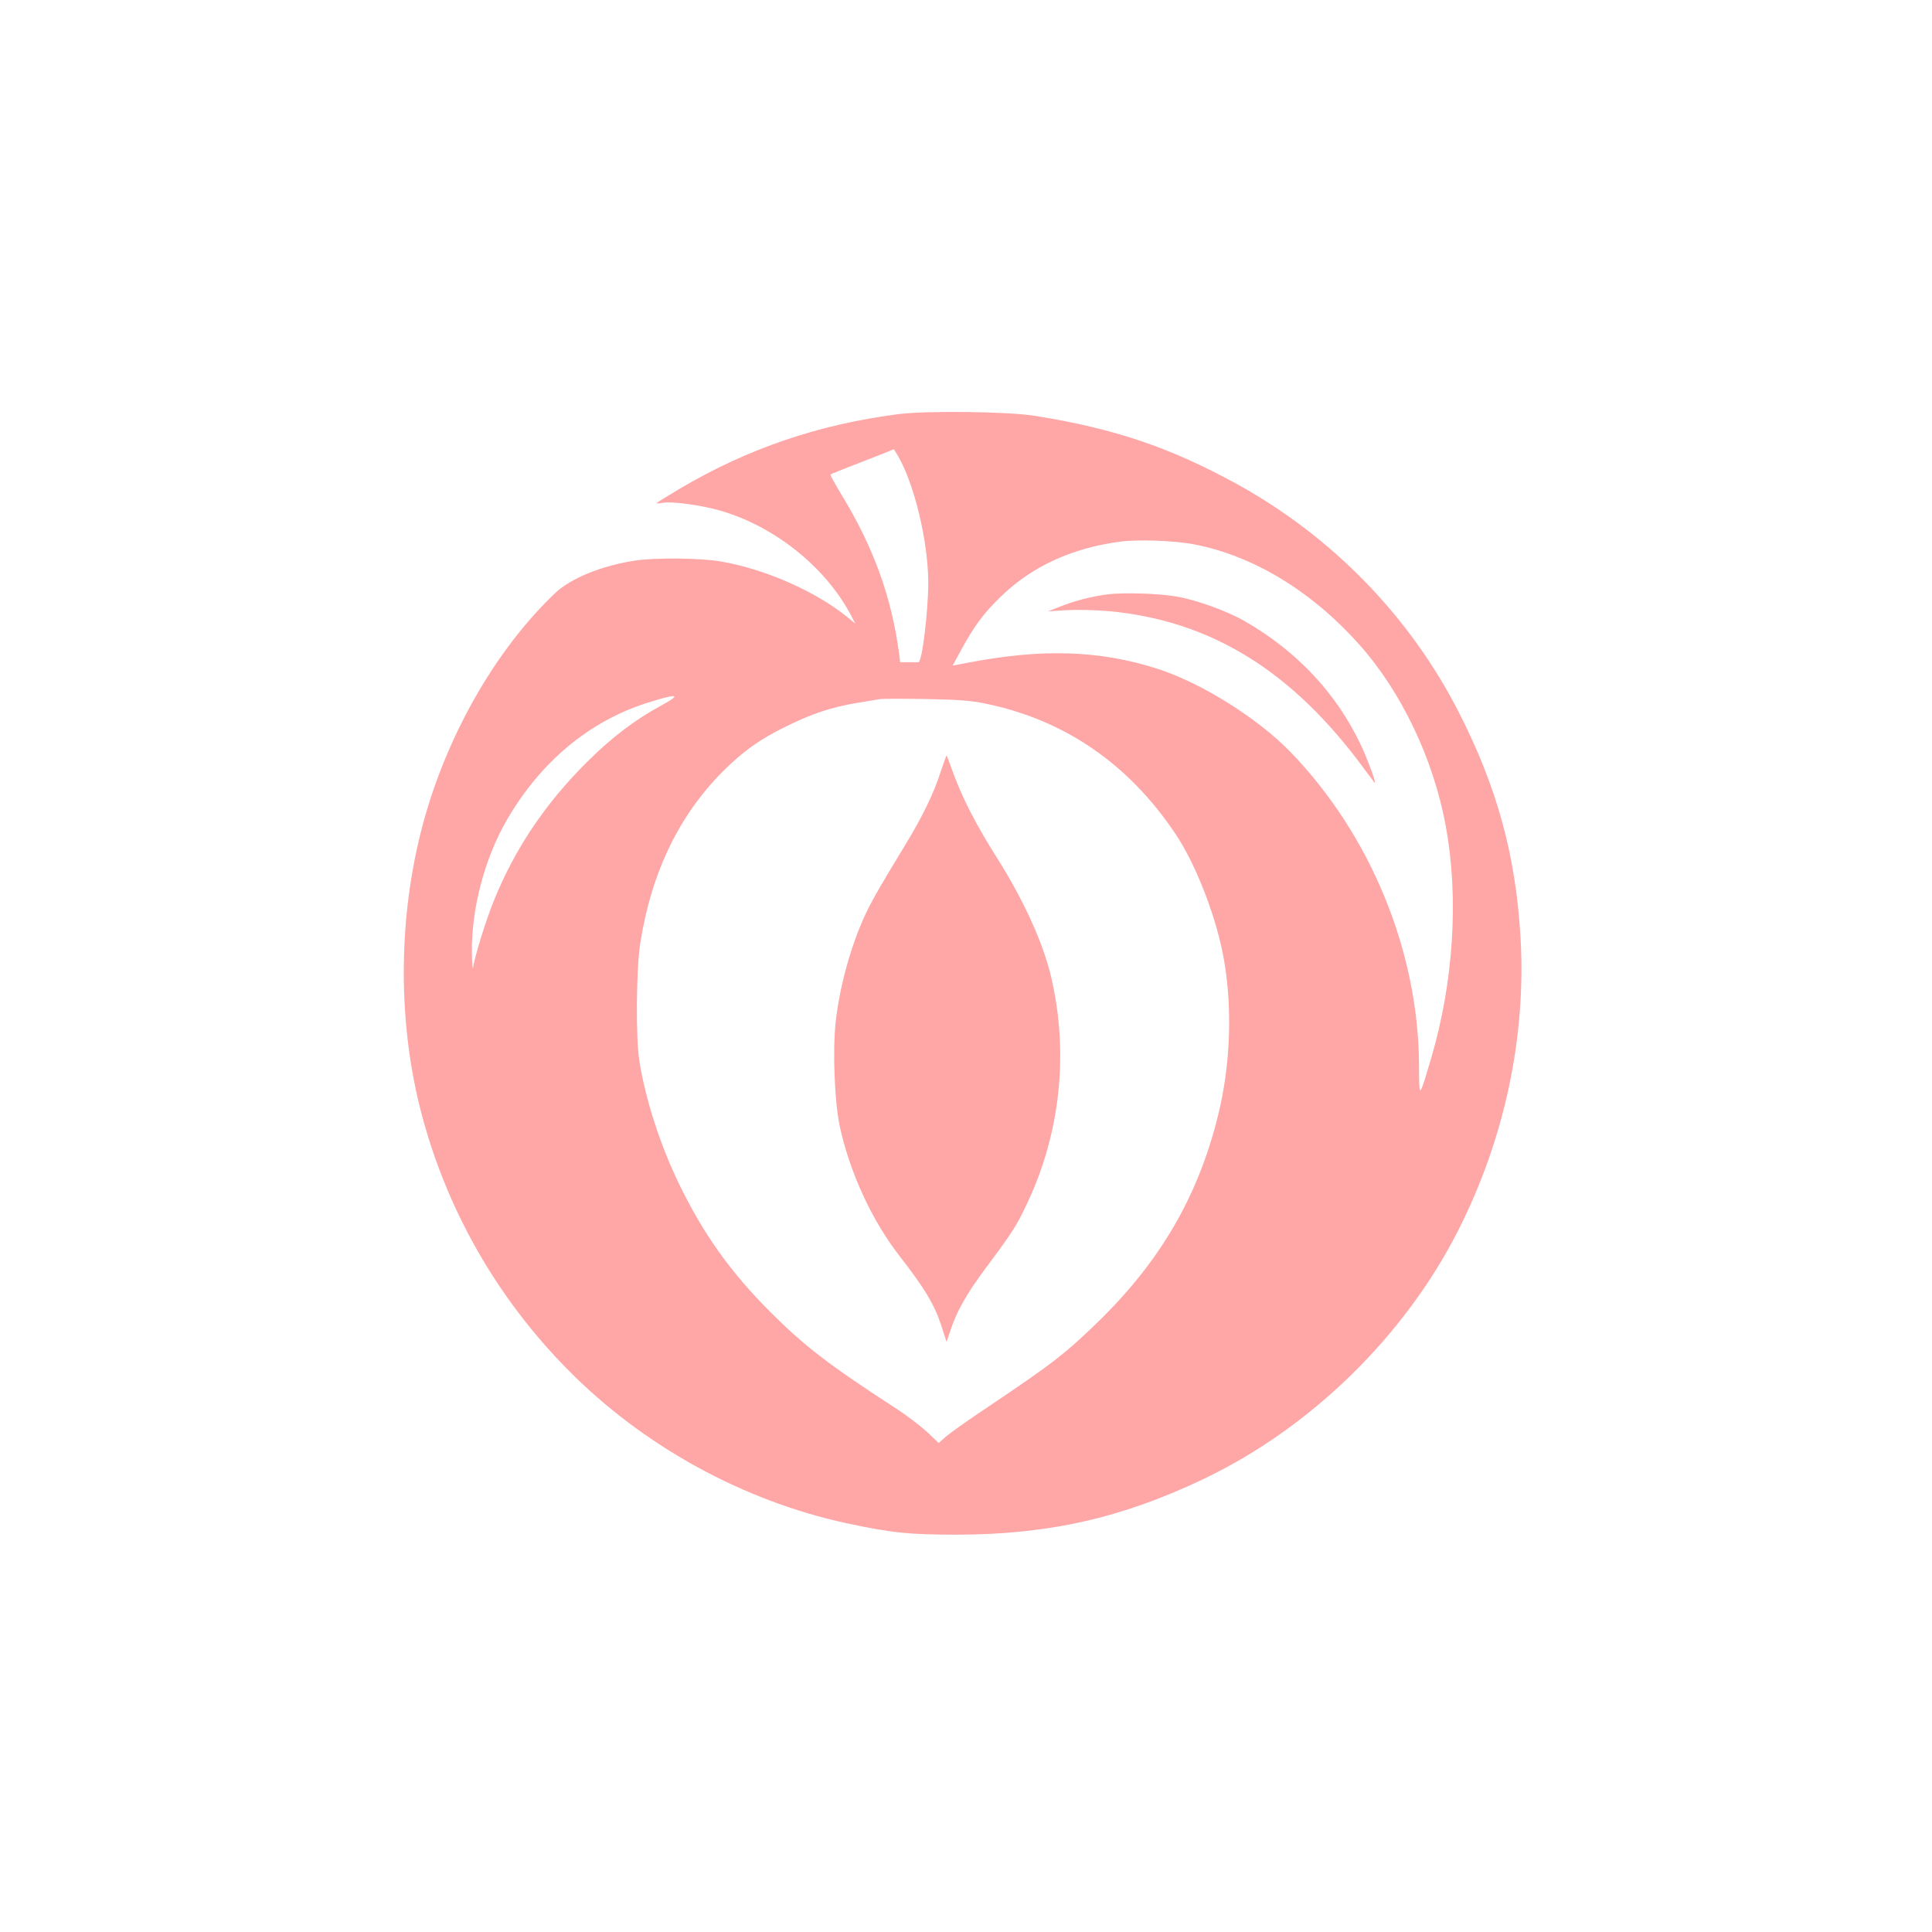
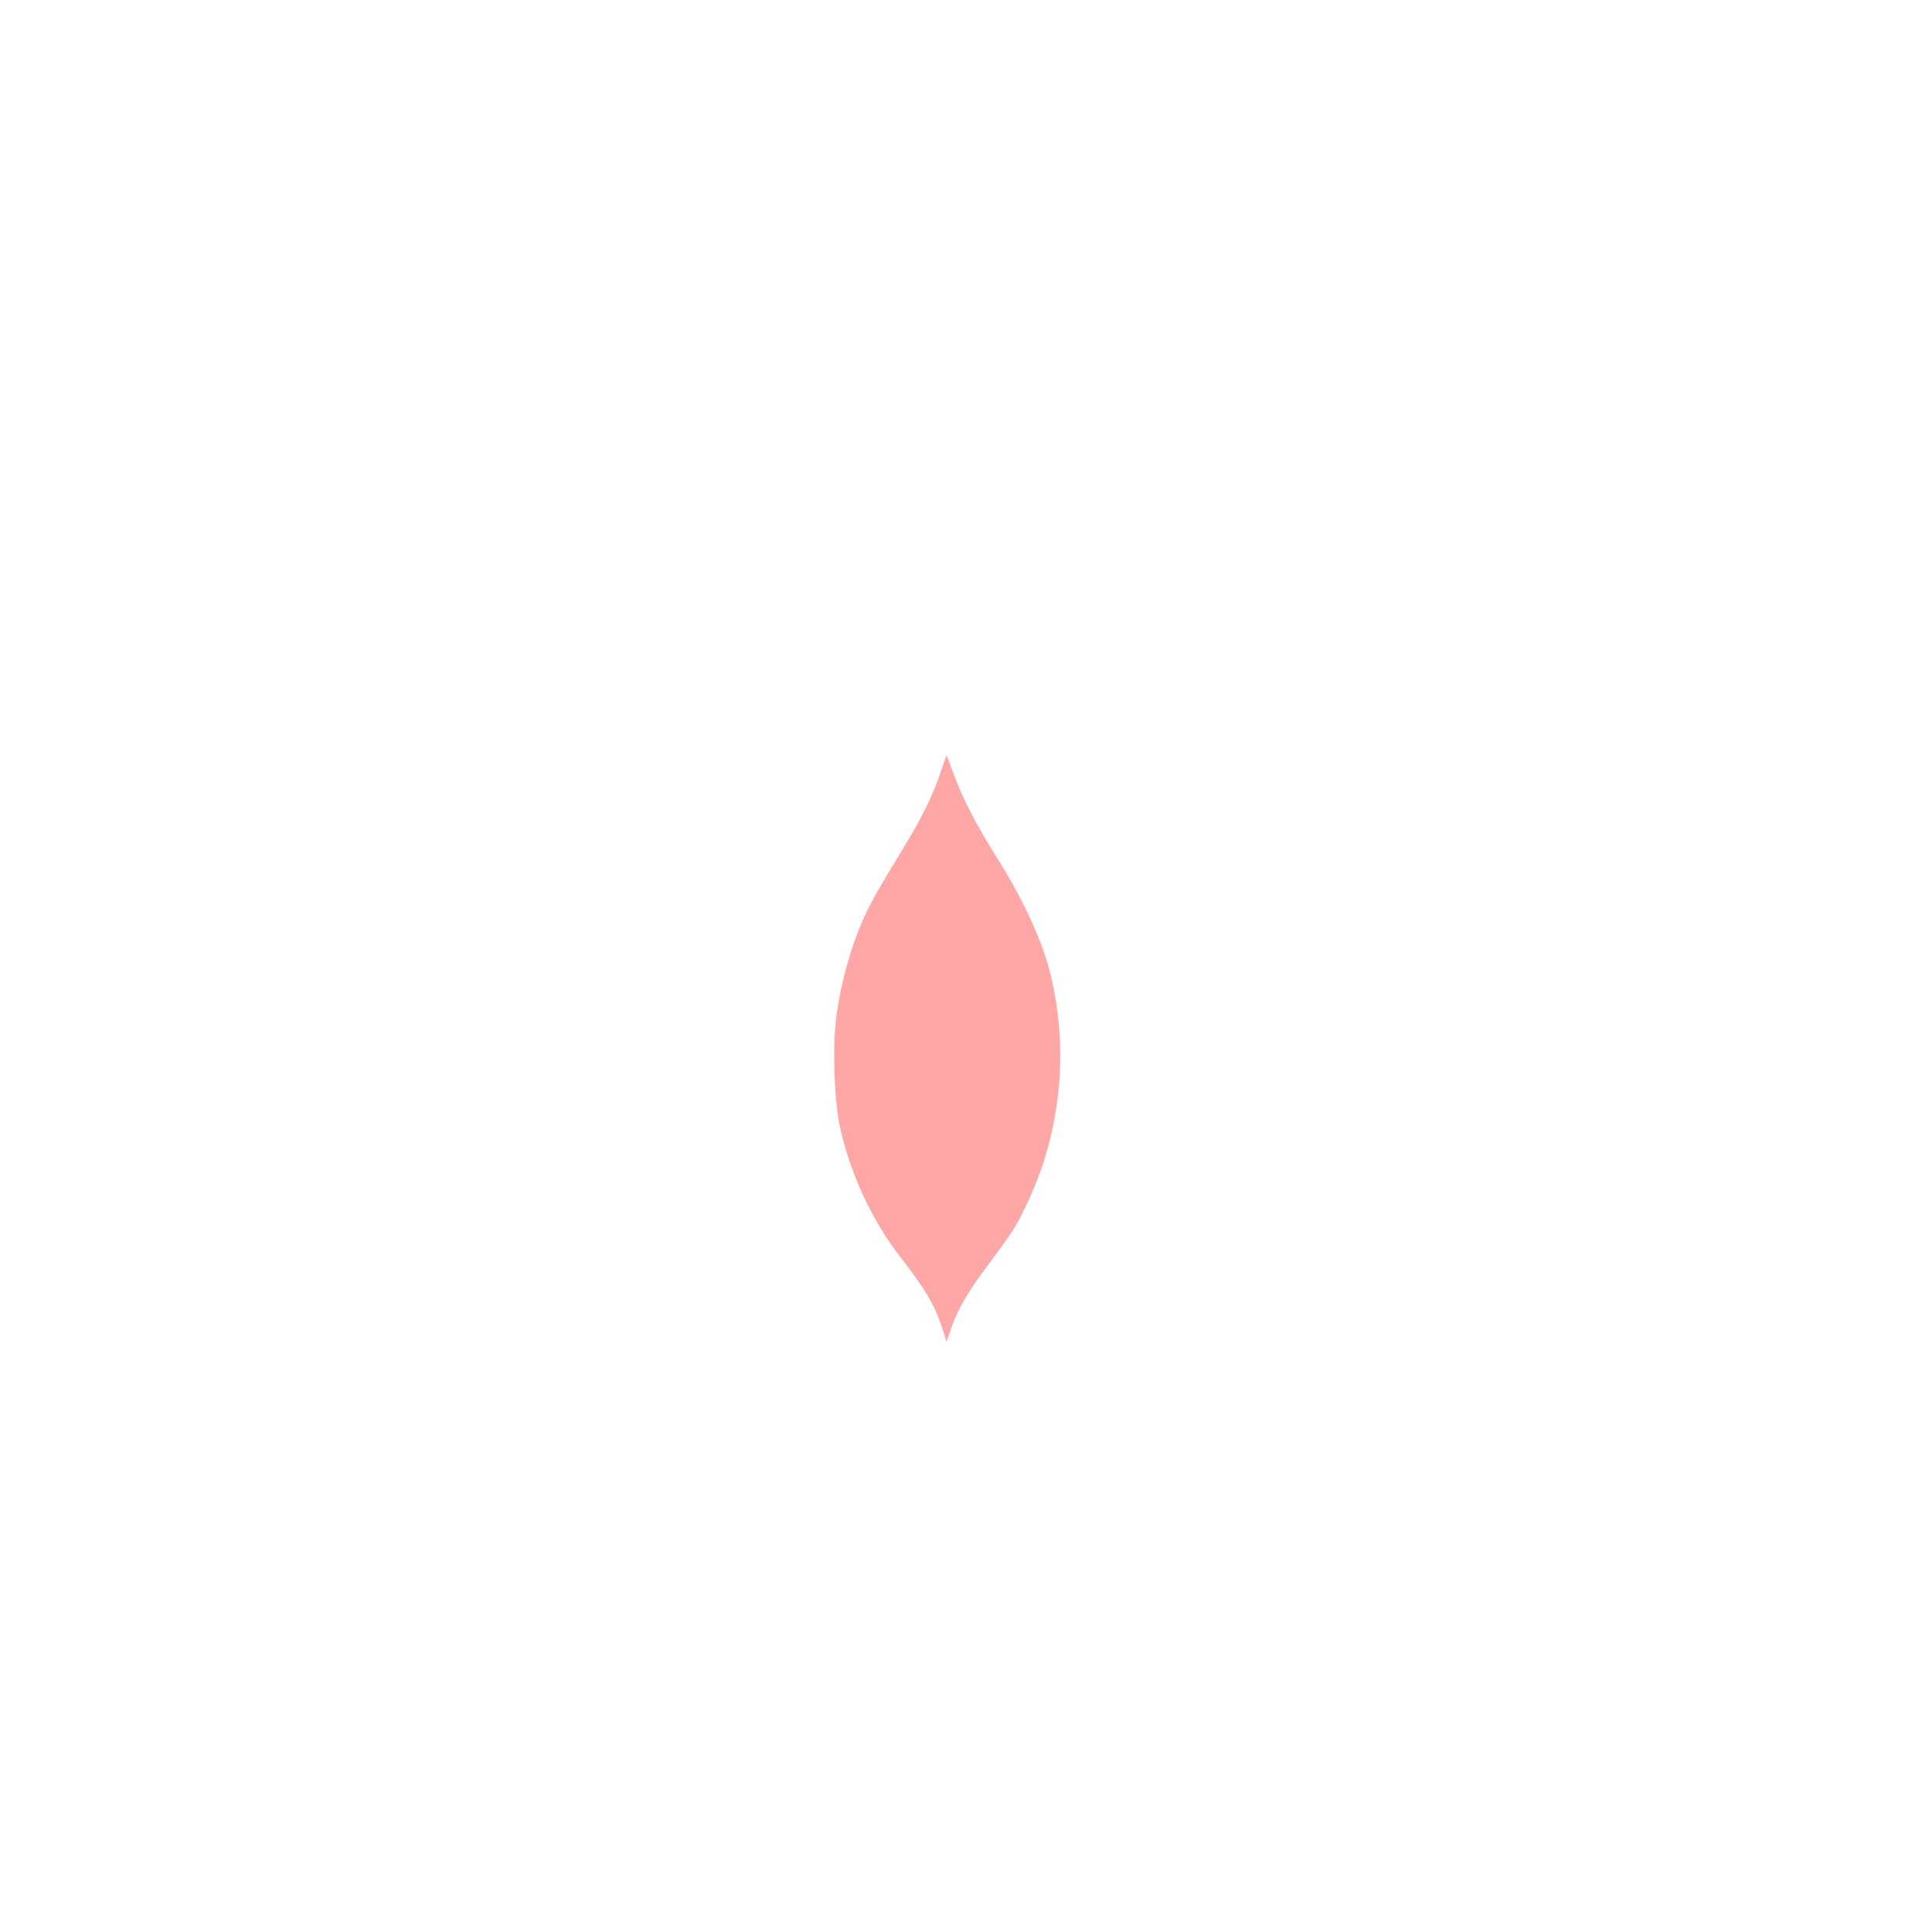
<svg xmlns="http://www.w3.org/2000/svg" version="1.0" width="1024pt" height="1024pt" viewBox="0 0 1024 1024" preserveAspectRatio="xMidYMid meet">
  <g transform="translate(0,1024) scale(0.1,-0.1)" fill="#ffa6a6" stroke="none">
-     <path d="M4762 8045 c-422 -54 -800 -183 -1157 -394 -65 -39 -121 -73 -124 -77 -3 -3 11 -3 31 1 48 9 203 -12 304 -41 293 -84 566 -305 699 -564 l18 -35 -44 36 c-170 137 -435 253 -668 293 -109 19 -346 21 -454 5 -174 -26 -340 -93 -423 -171 -303 -287 -558 -722 -690 -1181 -141 -492 -152 -1052 -28 -1548 131 -522 401 -1002 784 -1389 398 -404 930 -696 1480 -814 237 -51 330 -60 585 -60 484 1 868 88 1300 293 570 271 1068 757 1353 1318 247 487 362 1028 331 1557 -26 435 -124 793 -327 1191 -259 508 -672 932 -1177 1210 -354 194 -649 294 -1070 361 -142 23 -573 28 -723 9z m-4 -219 c88 -149 161 -454 162 -672 0 -155 -33 -425 -52 -424 -5 0 -28 0 -52 0 l-45 0 -6 48 c-39 296 -136 565 -308 845 -32 54 -58 100 -55 102 2 2 57 25 123 50 96 37 202 79 212 84 0 1 10 -14 21 -33z m1570 -471 c314 -60 624 -248 876 -531 224 -250 395 -610 459 -964 70 -378 41 -829 -78 -1230 -65 -219 -63 -218 -64 -30 -4 599 -256 1214 -680 1653 -173 179 -469 365 -702 441 -309 100 -617 110 -1017 32 l-73 -14 42 77 c71 132 126 206 220 295 163 156 372 251 624 285 92 13 289 6 393 -14z m-2821 -853 c-140 -76 -263 -169 -392 -297 -224 -222 -386 -463 -498 -740 -40 -98 -99 -287 -110 -355 -2 -14 -5 22 -6 80 -3 233 68 502 186 705 177 305 433 520 738 618 166 53 194 50 82 -11z m1715 9 c420 -86 759 -319 1007 -689 104 -154 207 -415 251 -630 54 -268 45 -592 -26 -872 -105 -420 -302 -760 -625 -1077 -180 -176 -247 -228 -594 -461 -99 -66 -198 -136 -220 -155 l-40 -35 -61 58 c-34 31 -102 83 -150 115 -377 245 -495 336 -680 520 -212 212 -356 414 -485 680 -100 207 -177 444 -210 650 -20 121 -17 483 4 623 58 374 205 680 439 914 106 106 197 171 333 237 137 68 239 102 375 125 52 8 106 18 120 20 14 3 124 3 245 1 170 -3 242 -8 317 -24z" />
-     <path d="M5872 7090 c-89 -12 -169 -32 -253 -65 l-64 -25 100 6 c55 3 154 1 220 -5 544 -50 977 -318 1359 -841 27 -36 50 -67 52 -69 13 -14 -35 119 -71 196 -130 277 -340 501 -618 661 -94 54 -264 115 -366 131 -96 16 -277 21 -359 11z" />
    <path d="M4986 6150 c-37 -115 -96 -237 -186 -385 -137 -226 -160 -266 -197 -338 -85 -169 -152 -404 -174 -606 -16 -155 -6 -414 21 -546 52 -245 170 -503 320 -695 128 -165 180 -250 216 -357 l31 -95 18 53 c34 106 88 202 189 337 145 195 162 221 221 346 176 372 221 800 125 1203 -43 180 -145 404 -290 633 -101 160 -172 296 -221 425 -22 61 -41 111 -42 111 -1 1 -15 -38 -31 -86z" />
  </g>
</svg>